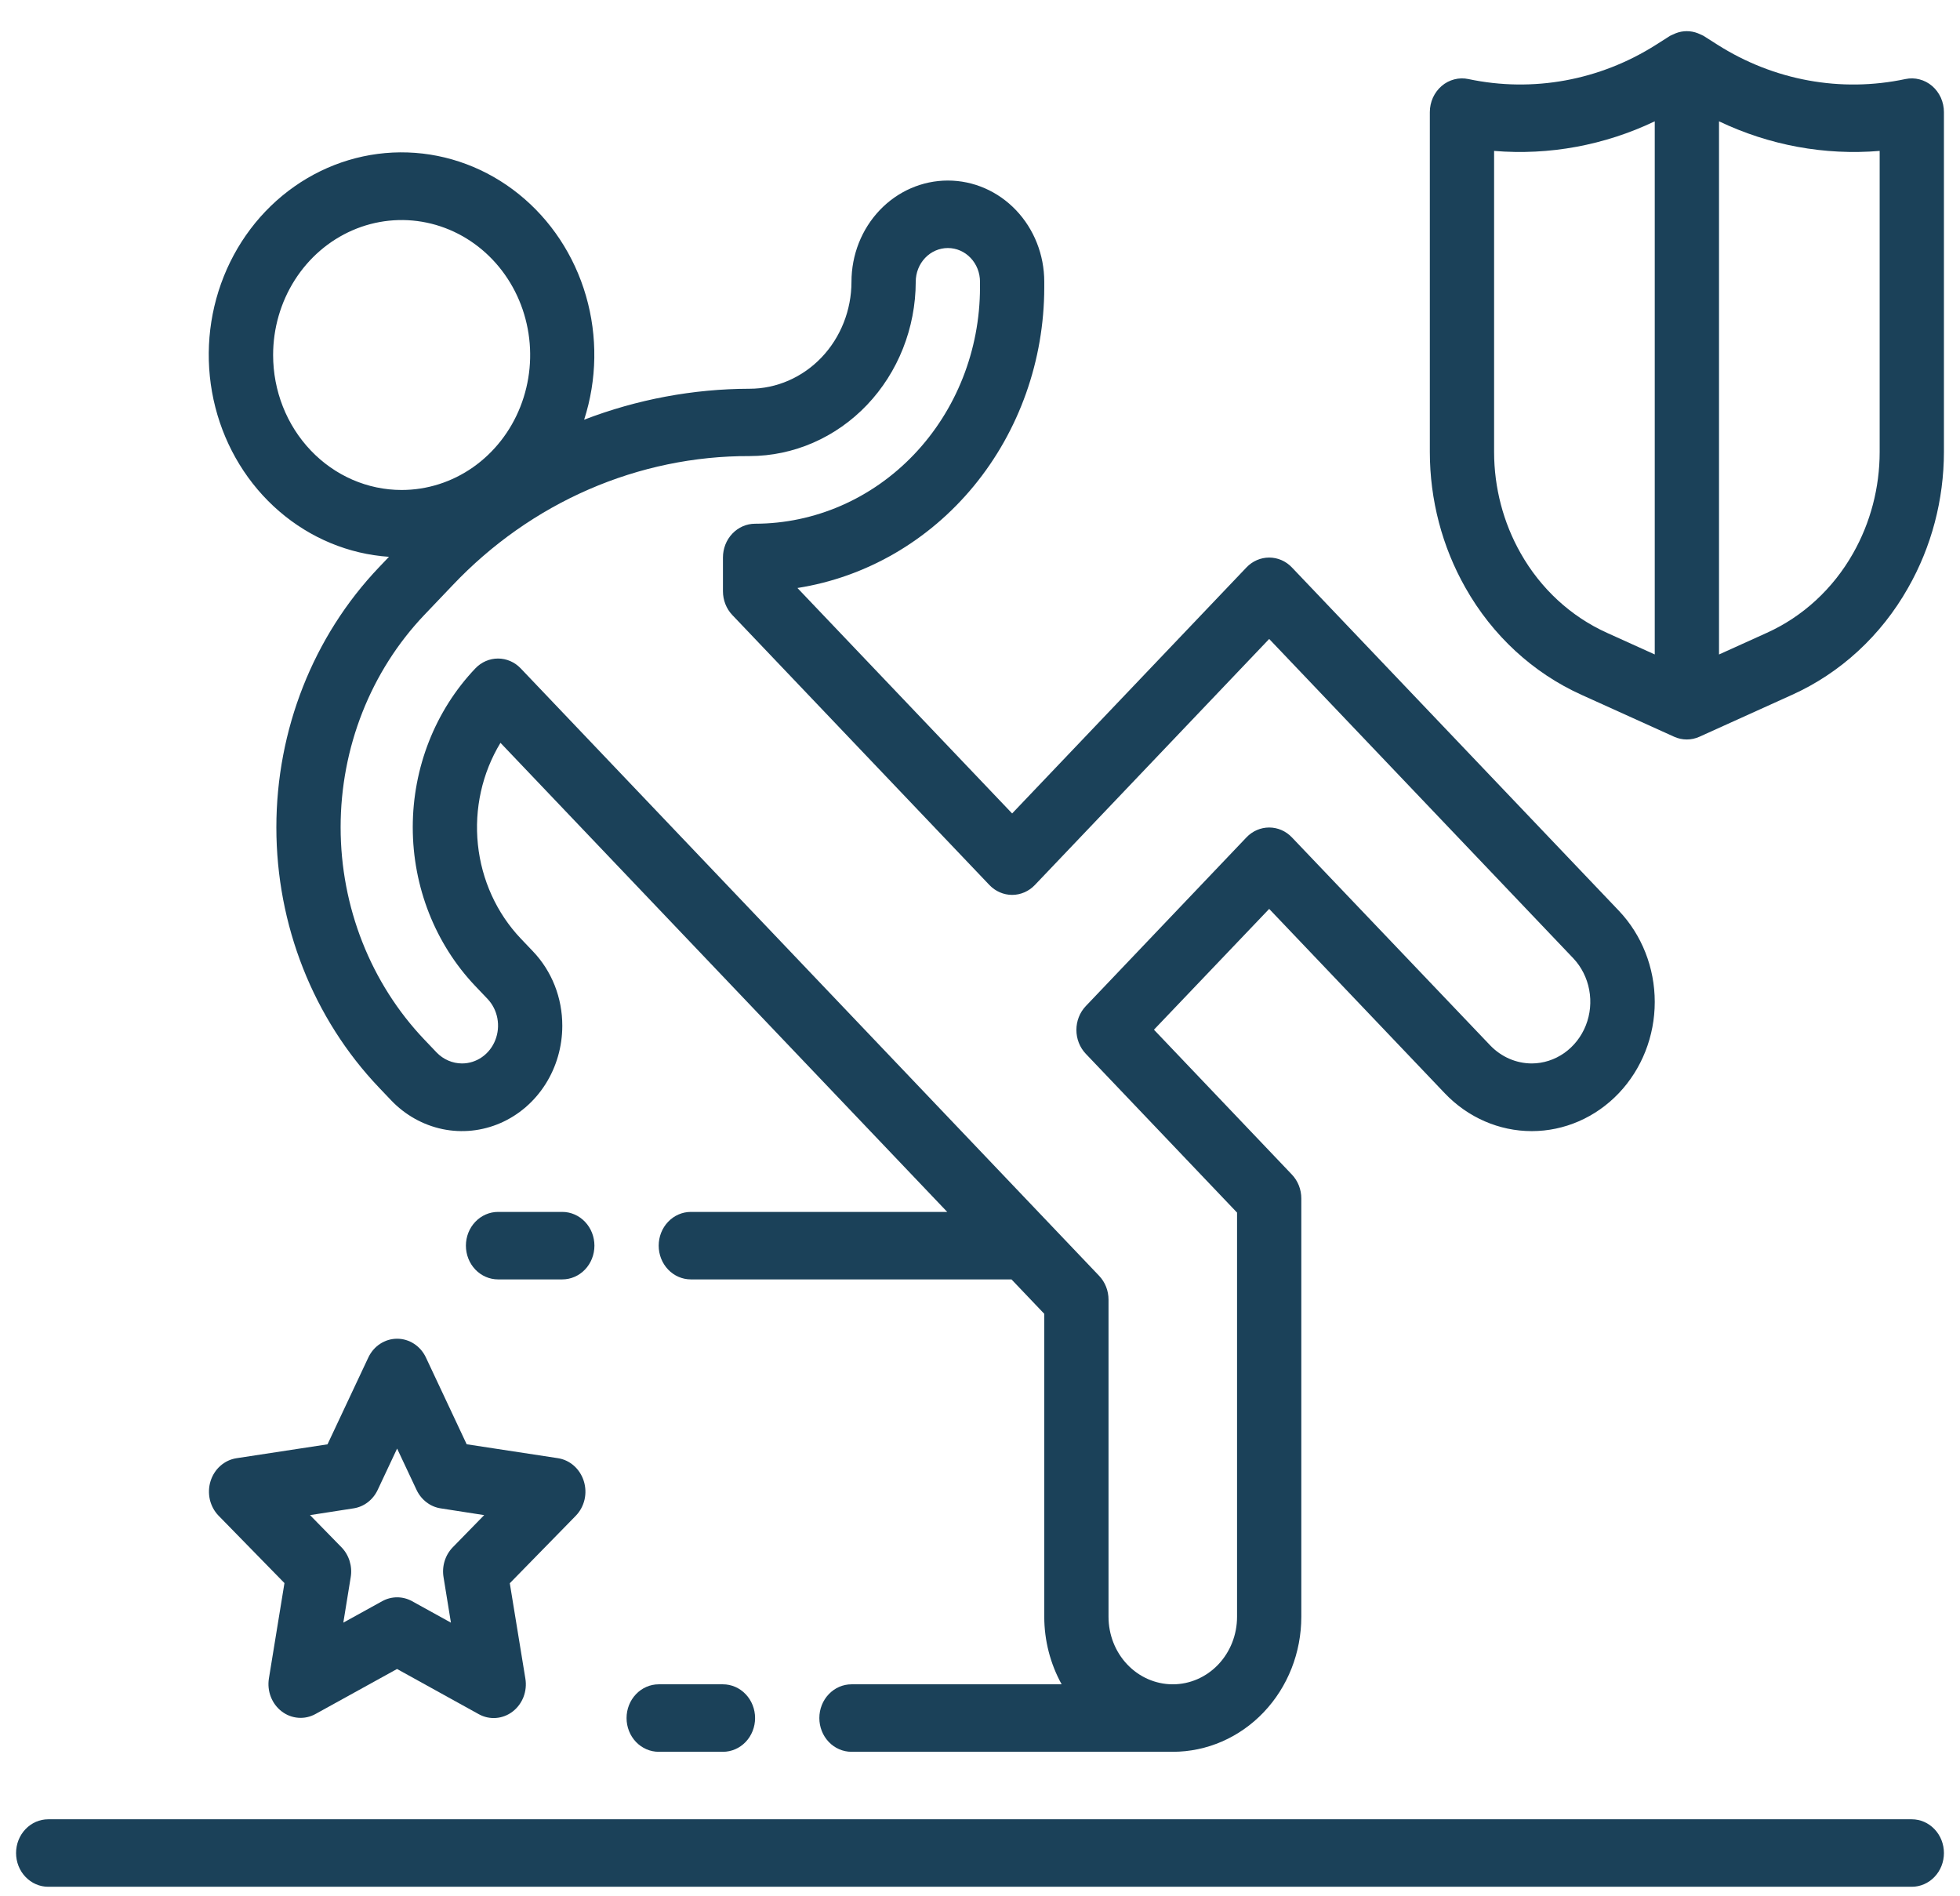
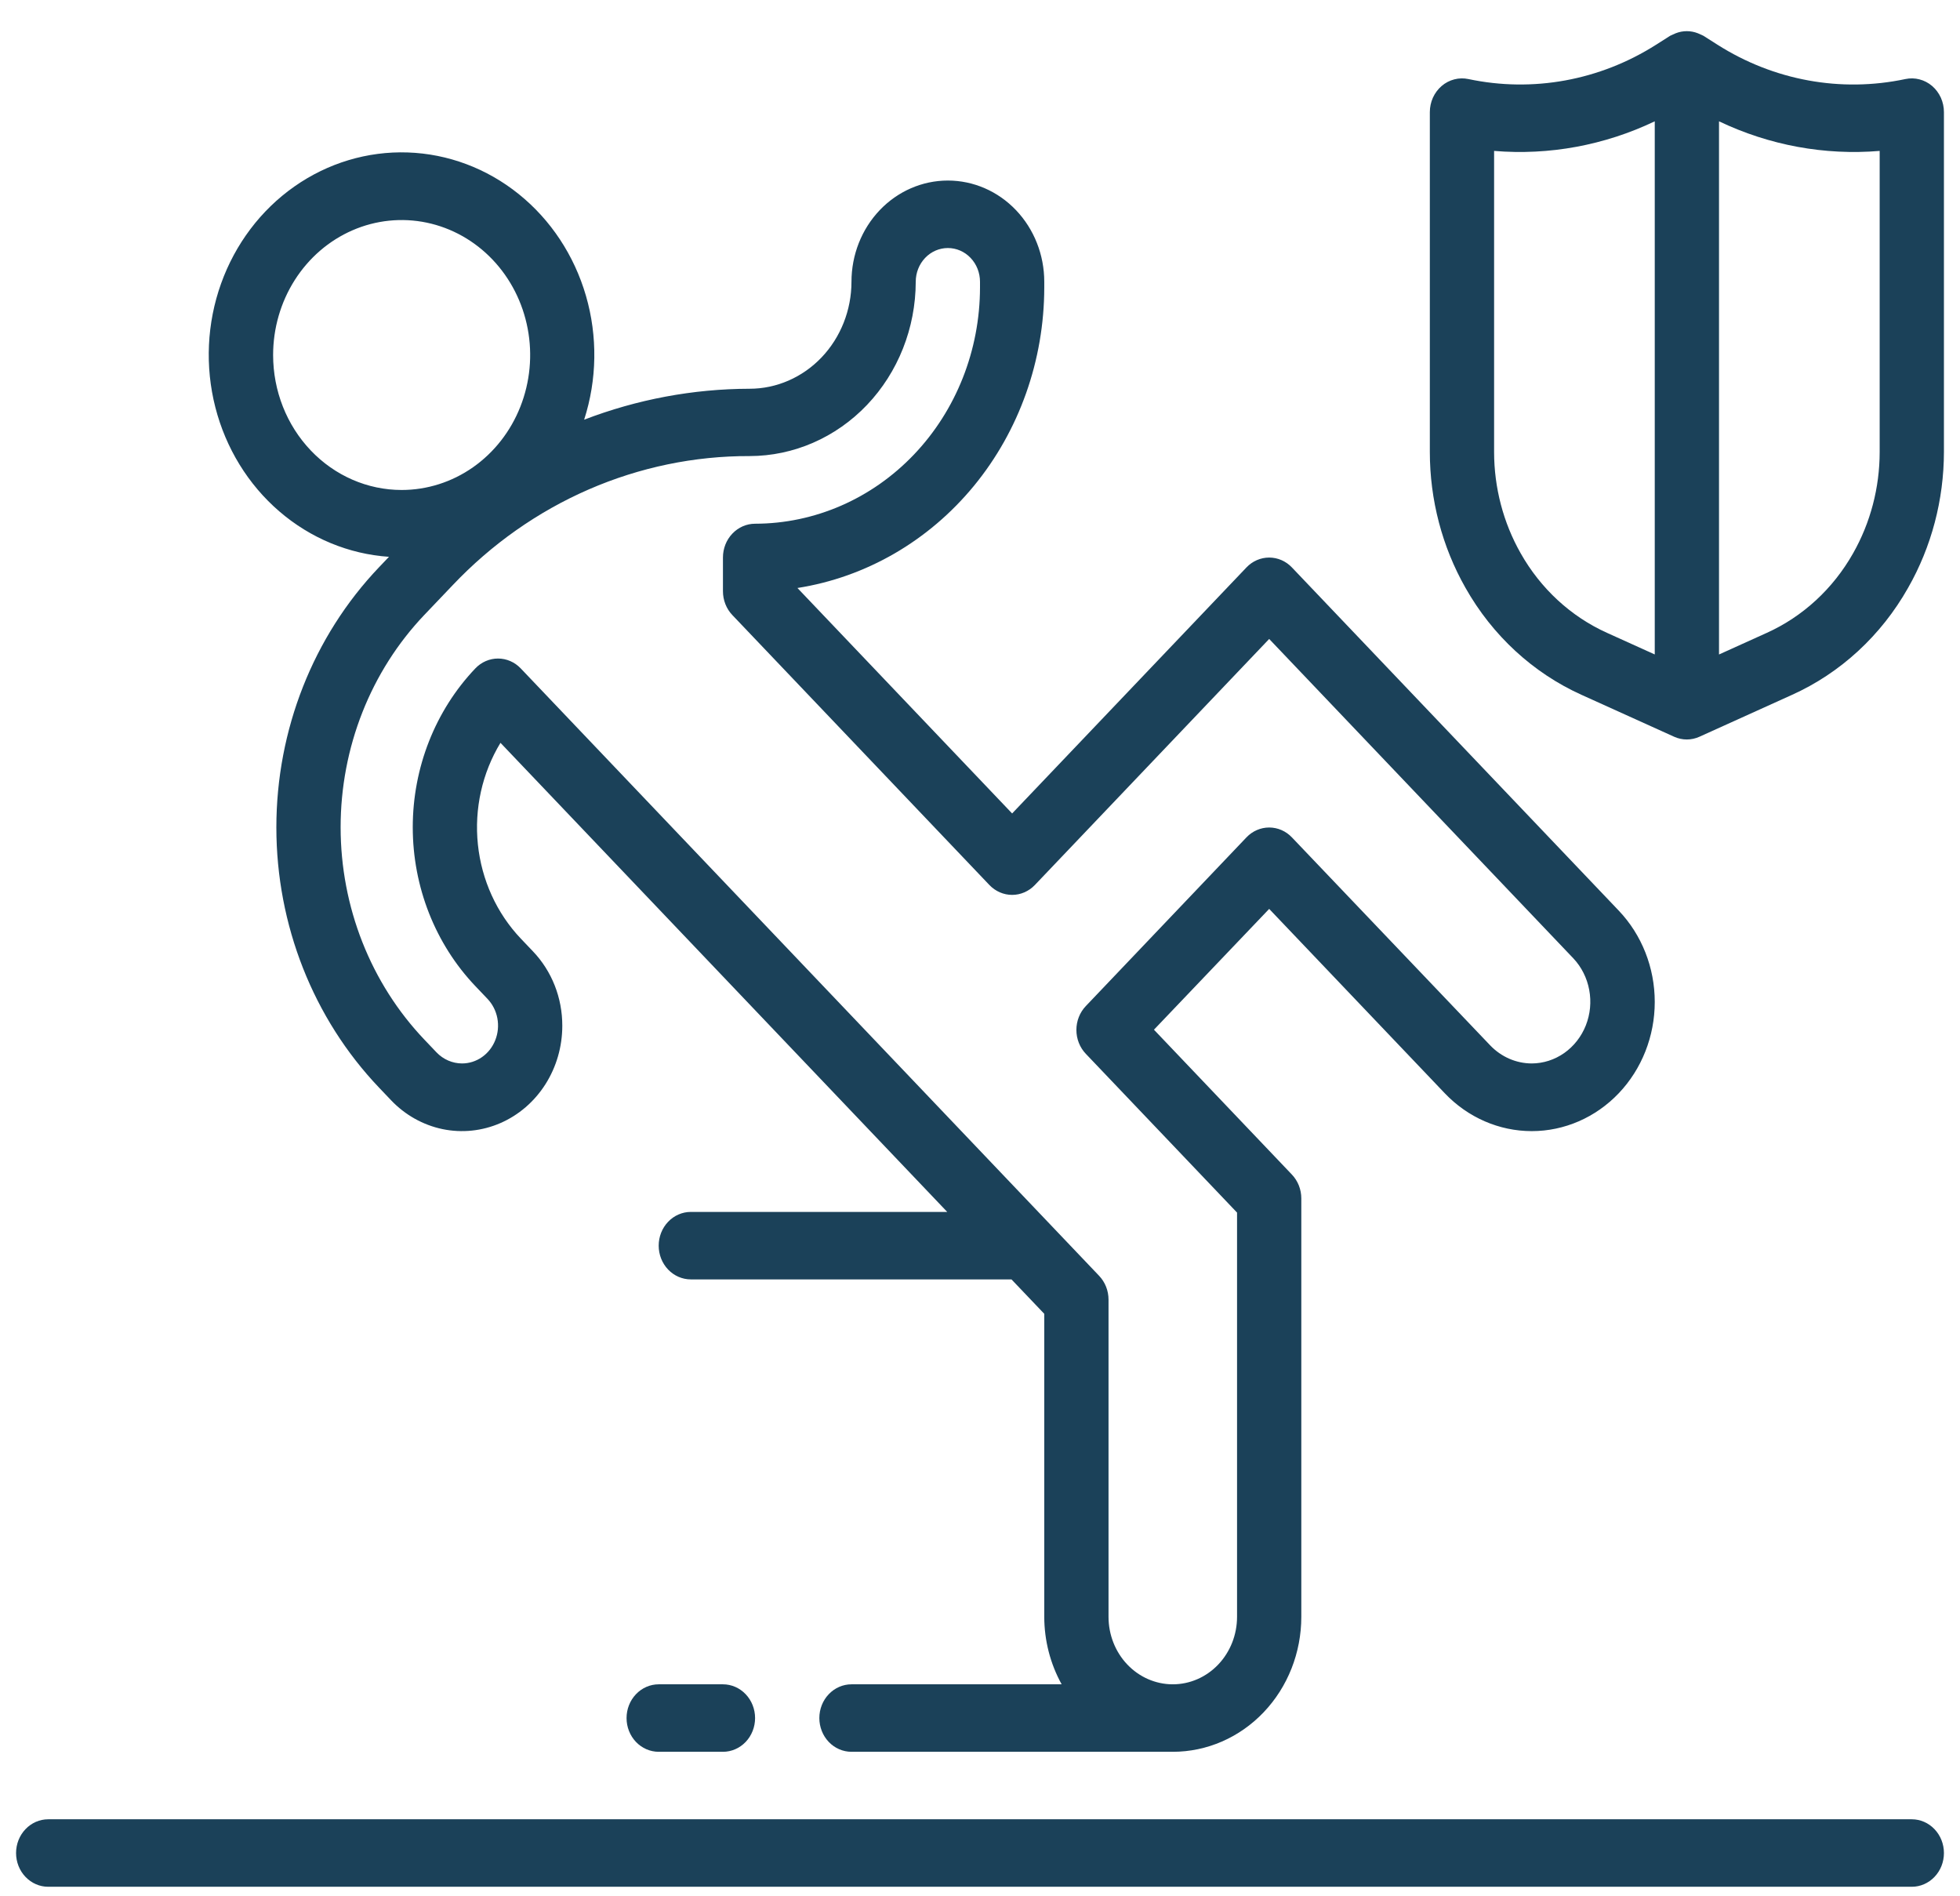
<svg xmlns="http://www.w3.org/2000/svg" width="61" height="59" viewBox="0 0 61 59" fill="none">
  <path d="M59.5 56.612H1.5C1.235 56.612 0.98 56.723 0.793 56.92C0.605 57.117 0.5 57.384 0.5 57.662C0.5 57.941 0.605 58.208 0.793 58.404C0.98 58.601 1.235 58.712 1.5 58.712H59.5C59.765 58.712 60.02 58.601 60.207 58.404C60.395 58.208 60.5 57.941 60.5 57.662C60.5 57.384 60.395 57.117 60.207 56.92C60.02 56.723 59.765 56.612 59.5 56.612Z" fill="#1B4159" />
-   <path d="M18.17 46.09C18.112 45.904 18.006 45.738 17.863 45.611C17.721 45.485 17.547 45.403 17.362 45.375L14.524 44.942L13.256 42.243C13.173 42.067 13.046 41.919 12.887 41.816C12.729 41.713 12.546 41.658 12.36 41.658C12.173 41.658 11.99 41.713 11.832 41.816C11.673 41.919 11.546 42.067 11.463 42.243L10.193 44.944L7.356 45.377C7.172 45.406 7 45.488 6.858 45.614C6.716 45.739 6.611 45.904 6.553 46.089C6.495 46.275 6.488 46.473 6.531 46.663C6.575 46.852 6.668 47.025 6.8 47.162L8.853 49.262L8.369 52.229C8.338 52.422 8.358 52.621 8.429 52.802C8.499 52.983 8.616 53.14 8.767 53.255C8.918 53.371 9.096 53.439 9.282 53.453C9.468 53.468 9.654 53.427 9.819 53.336L12.357 51.935L14.9 53.341C15.065 53.433 15.251 53.473 15.437 53.459C15.623 53.445 15.802 53.377 15.953 53.261C16.104 53.146 16.221 52.989 16.292 52.808C16.362 52.626 16.383 52.428 16.351 52.235L15.866 49.267L17.92 47.167C18.053 47.03 18.147 46.857 18.192 46.666C18.236 46.476 18.228 46.276 18.17 46.09ZM14.091 48.148C13.975 48.267 13.888 48.414 13.838 48.576C13.788 48.738 13.776 48.91 13.804 49.078L14.034 50.493L12.824 49.825C12.681 49.746 12.521 49.705 12.36 49.705C12.198 49.705 12.038 49.746 11.895 49.825L10.685 50.493L10.915 49.078C10.943 48.91 10.931 48.738 10.881 48.576C10.831 48.414 10.744 48.267 10.628 48.148L9.649 47.147L11.001 46.937C11.162 46.913 11.314 46.848 11.445 46.748C11.576 46.648 11.682 46.516 11.754 46.363L12.359 45.076L12.964 46.362C13.036 46.515 13.142 46.647 13.273 46.747C13.404 46.848 13.556 46.913 13.717 46.937L15.069 47.147L14.091 48.148Z" fill="#1B4159" />
  <path d="M44.965 34.02C45.683 34.774 46.657 35.198 47.672 35.198C48.687 35.198 49.661 34.774 50.379 34.02C51.097 33.266 51.5 32.244 51.5 31.178C51.5 30.112 51.097 29.089 50.379 28.336L40.207 17.657C40.02 17.46 39.765 17.35 39.5 17.35C39.235 17.35 38.98 17.46 38.793 17.657L31.5 25.313L24.818 18.297C26.952 17.962 28.901 16.834 30.311 15.119C31.721 13.403 32.498 11.213 32.5 8.947V8.768C32.5 7.932 32.184 7.131 31.621 6.54C31.059 5.95 30.296 5.618 29.5 5.618C28.704 5.618 27.941 5.95 27.379 6.54C26.816 7.131 26.5 7.932 26.5 8.768C26.499 9.651 26.164 10.497 25.57 11.121C24.975 11.745 24.169 12.097 23.328 12.097C21.572 12.101 19.829 12.427 18.18 13.06C18.582 11.813 18.602 10.466 18.237 9.207C17.872 7.948 17.14 6.84 16.145 6.04C15.15 5.239 13.941 4.786 12.689 4.744C11.436 4.702 10.202 5.073 9.16 5.805C8.118 6.537 7.321 7.593 6.88 8.825C6.439 10.057 6.377 11.403 6.702 12.674C7.027 13.945 7.723 15.078 8.692 15.912C9.661 16.747 10.855 17.242 12.106 17.327L11.793 17.655C9.749 19.801 8.601 22.712 8.601 25.747C8.601 28.782 9.749 31.693 11.793 33.84L12.172 34.238C12.608 34.696 13.165 35.008 13.77 35.135C14.376 35.261 15.003 35.196 15.573 34.948C16.144 34.7 16.631 34.28 16.974 33.741C17.317 33.202 17.5 32.568 17.5 31.92C17.501 31.49 17.421 31.063 17.264 30.665C17.107 30.268 16.877 29.907 16.586 29.603L16.207 29.205C15.458 28.416 14.988 27.383 14.873 26.276C14.758 25.169 15.006 24.054 15.576 23.115L29.48 37.712H21.5C21.235 37.712 20.98 37.823 20.793 38.02C20.605 38.217 20.5 38.484 20.5 38.762C20.5 39.041 20.605 39.308 20.793 39.505C20.98 39.701 21.235 39.812 21.5 39.812H31.48L32.5 40.883V50.312C32.501 51.05 32.688 51.774 33.041 52.412H26.5C26.235 52.412 25.98 52.523 25.793 52.72C25.605 52.916 25.5 53.184 25.5 53.462C25.5 53.74 25.605 54.008 25.793 54.205C25.98 54.401 26.235 54.512 26.5 54.512H36.473H36.5C37.561 54.512 38.578 54.07 39.328 53.282C40.079 52.494 40.5 51.426 40.5 50.312V37.292C40.5 37.014 40.395 36.747 40.207 36.55L35.914 32.042L39.5 28.283L44.965 34.02ZM8.5 11.047C8.5 10.217 8.735 9.405 9.174 8.714C9.614 8.023 10.238 7.485 10.969 7.167C11.7 6.849 12.504 6.766 13.28 6.928C14.056 7.09 14.769 7.49 15.328 8.077C15.888 8.665 16.269 9.413 16.423 10.228C16.578 11.043 16.498 11.887 16.195 12.655C15.893 13.422 15.38 14.078 14.722 14.54C14.065 15.001 13.291 15.247 12.5 15.247C11.439 15.247 10.422 14.805 9.672 14.017C8.921 13.229 8.5 12.161 8.5 11.047ZM33.793 31.307C33.605 31.504 33.5 31.771 33.5 32.049C33.5 32.328 33.605 32.595 33.793 32.792L38.5 37.733V50.312C38.5 50.869 38.289 51.403 37.914 51.797C37.539 52.191 37.03 52.412 36.5 52.412H36.49C35.961 52.409 35.455 52.187 35.082 51.793C34.709 51.4 34.5 50.867 34.5 50.312V40.442C34.5 40.164 34.395 39.897 34.207 39.7L16.207 20.8C16.02 20.603 15.765 20.492 15.5 20.492C15.235 20.492 14.98 20.603 14.793 20.8C13.546 22.111 12.846 23.889 12.846 25.742C12.846 27.595 13.546 29.373 14.793 30.684L15.172 31.082C15.329 31.247 15.436 31.457 15.479 31.685C15.522 31.914 15.5 32.15 15.415 32.365C15.33 32.581 15.187 32.765 15.002 32.894C14.818 33.023 14.601 33.092 14.379 33.092C14.082 33.091 13.797 32.968 13.586 32.748L13.207 32.35C11.538 30.597 10.601 28.22 10.601 25.742C10.601 23.264 11.538 20.887 13.207 19.134L14.086 18.212C15.297 16.934 16.737 15.92 18.323 15.23C19.91 14.54 21.611 14.187 23.328 14.192C24.698 14.191 26.012 13.619 26.982 12.602C27.951 11.585 28.497 10.207 28.5 8.768C28.5 8.489 28.605 8.222 28.793 8.025C28.98 7.828 29.235 7.718 29.5 7.718C29.765 7.718 30.02 7.828 30.207 8.025C30.395 8.222 30.5 8.489 30.5 8.768V8.947C30.498 10.896 29.76 12.764 28.447 14.142C27.135 15.52 25.356 16.295 23.5 16.297C23.235 16.297 22.98 16.408 22.793 16.605C22.605 16.802 22.5 17.069 22.5 17.347V18.397C22.5 18.676 22.605 18.943 22.793 19.14L30.793 27.54C30.98 27.736 31.235 27.847 31.5 27.847C31.765 27.847 32.02 27.736 32.207 27.54L39.5 19.883L48.965 29.82C49.219 30.089 49.391 30.431 49.46 30.802C49.53 31.174 49.493 31.558 49.355 31.908C49.217 32.257 48.983 32.556 48.684 32.767C48.384 32.978 48.032 33.091 47.672 33.092C47.187 33.091 46.723 32.889 46.379 32.53L40.207 26.057C40.02 25.86 39.765 25.75 39.5 25.75C39.235 25.75 38.98 25.86 38.793 26.057L33.793 31.307Z" fill="#1B4159" />
  <path d="M20.5 52.412C20.235 52.412 19.98 52.523 19.793 52.72C19.605 52.917 19.5 53.184 19.5 53.462C19.5 53.741 19.605 54.008 19.793 54.205C19.98 54.401 20.235 54.512 20.5 54.512H22.5C22.765 54.512 23.02 54.401 23.207 54.205C23.395 54.008 23.5 53.741 23.5 53.462C23.5 53.184 23.395 52.917 23.207 52.72C23.02 52.523 22.765 52.412 22.5 52.412H20.5Z" fill="#1B4159" />
-   <path d="M17.5 37.712H15.5C15.235 37.712 14.98 37.823 14.793 38.02C14.605 38.217 14.5 38.484 14.5 38.762C14.5 39.041 14.605 39.308 14.793 39.505C14.98 39.701 15.235 39.812 15.5 39.812H17.5C17.765 39.812 18.02 39.701 18.207 39.505C18.395 39.308 18.5 39.041 18.5 38.762C18.5 38.484 18.395 38.217 18.207 38.02C18.02 37.823 17.765 37.712 17.5 37.712Z" fill="#1B4159" />
  <path d="M59.3 2.46C57.292 2.886 55.206 2.505 53.453 1.392L53.014 1.113C52.986 1.099 52.958 1.086 52.929 1.074C52.9 1.06 52.871 1.047 52.841 1.035C52.619 0.948 52.375 0.948 52.153 1.035C52.123 1.047 52.094 1.06 52.065 1.074C52.036 1.086 52.008 1.099 51.98 1.113L51.541 1.392C49.79 2.504 47.706 2.885 45.7 2.46C45.555 2.429 45.405 2.432 45.261 2.47C45.117 2.507 44.982 2.577 44.867 2.676C44.753 2.774 44.66 2.899 44.596 3.039C44.533 3.18 44.5 3.334 44.5 3.489V14.063C44.5 15.552 44.883 17.014 45.61 18.293C46.449 19.778 47.715 20.944 49.226 21.624L52.104 22.926C52.228 22.982 52.362 23.011 52.497 23.011C52.632 23.011 52.766 22.982 52.89 22.926L55.768 21.624C57.279 20.944 58.545 19.778 59.384 18.293C60.113 17.015 60.498 15.553 60.5 14.063V3.489C60.5 3.334 60.467 3.18 60.404 3.039C60.34 2.899 60.247 2.774 60.133 2.676C60.018 2.577 59.883 2.507 59.739 2.47C59.595 2.432 59.445 2.429 59.3 2.46ZM47.327 17.217C46.786 16.264 46.501 15.176 46.5 14.067V4.696C48.214 4.839 49.935 4.522 51.5 3.775V20.365L50.017 19.694C48.893 19.188 47.951 18.321 47.327 17.217ZM58.5 14.067C58.499 15.176 58.214 16.264 57.673 17.217C57.049 18.321 56.107 19.189 54.983 19.695L53.5 20.366V3.775C55.065 4.522 56.786 4.839 58.5 4.696V14.067Z" fill="#1B4159" />
</svg>